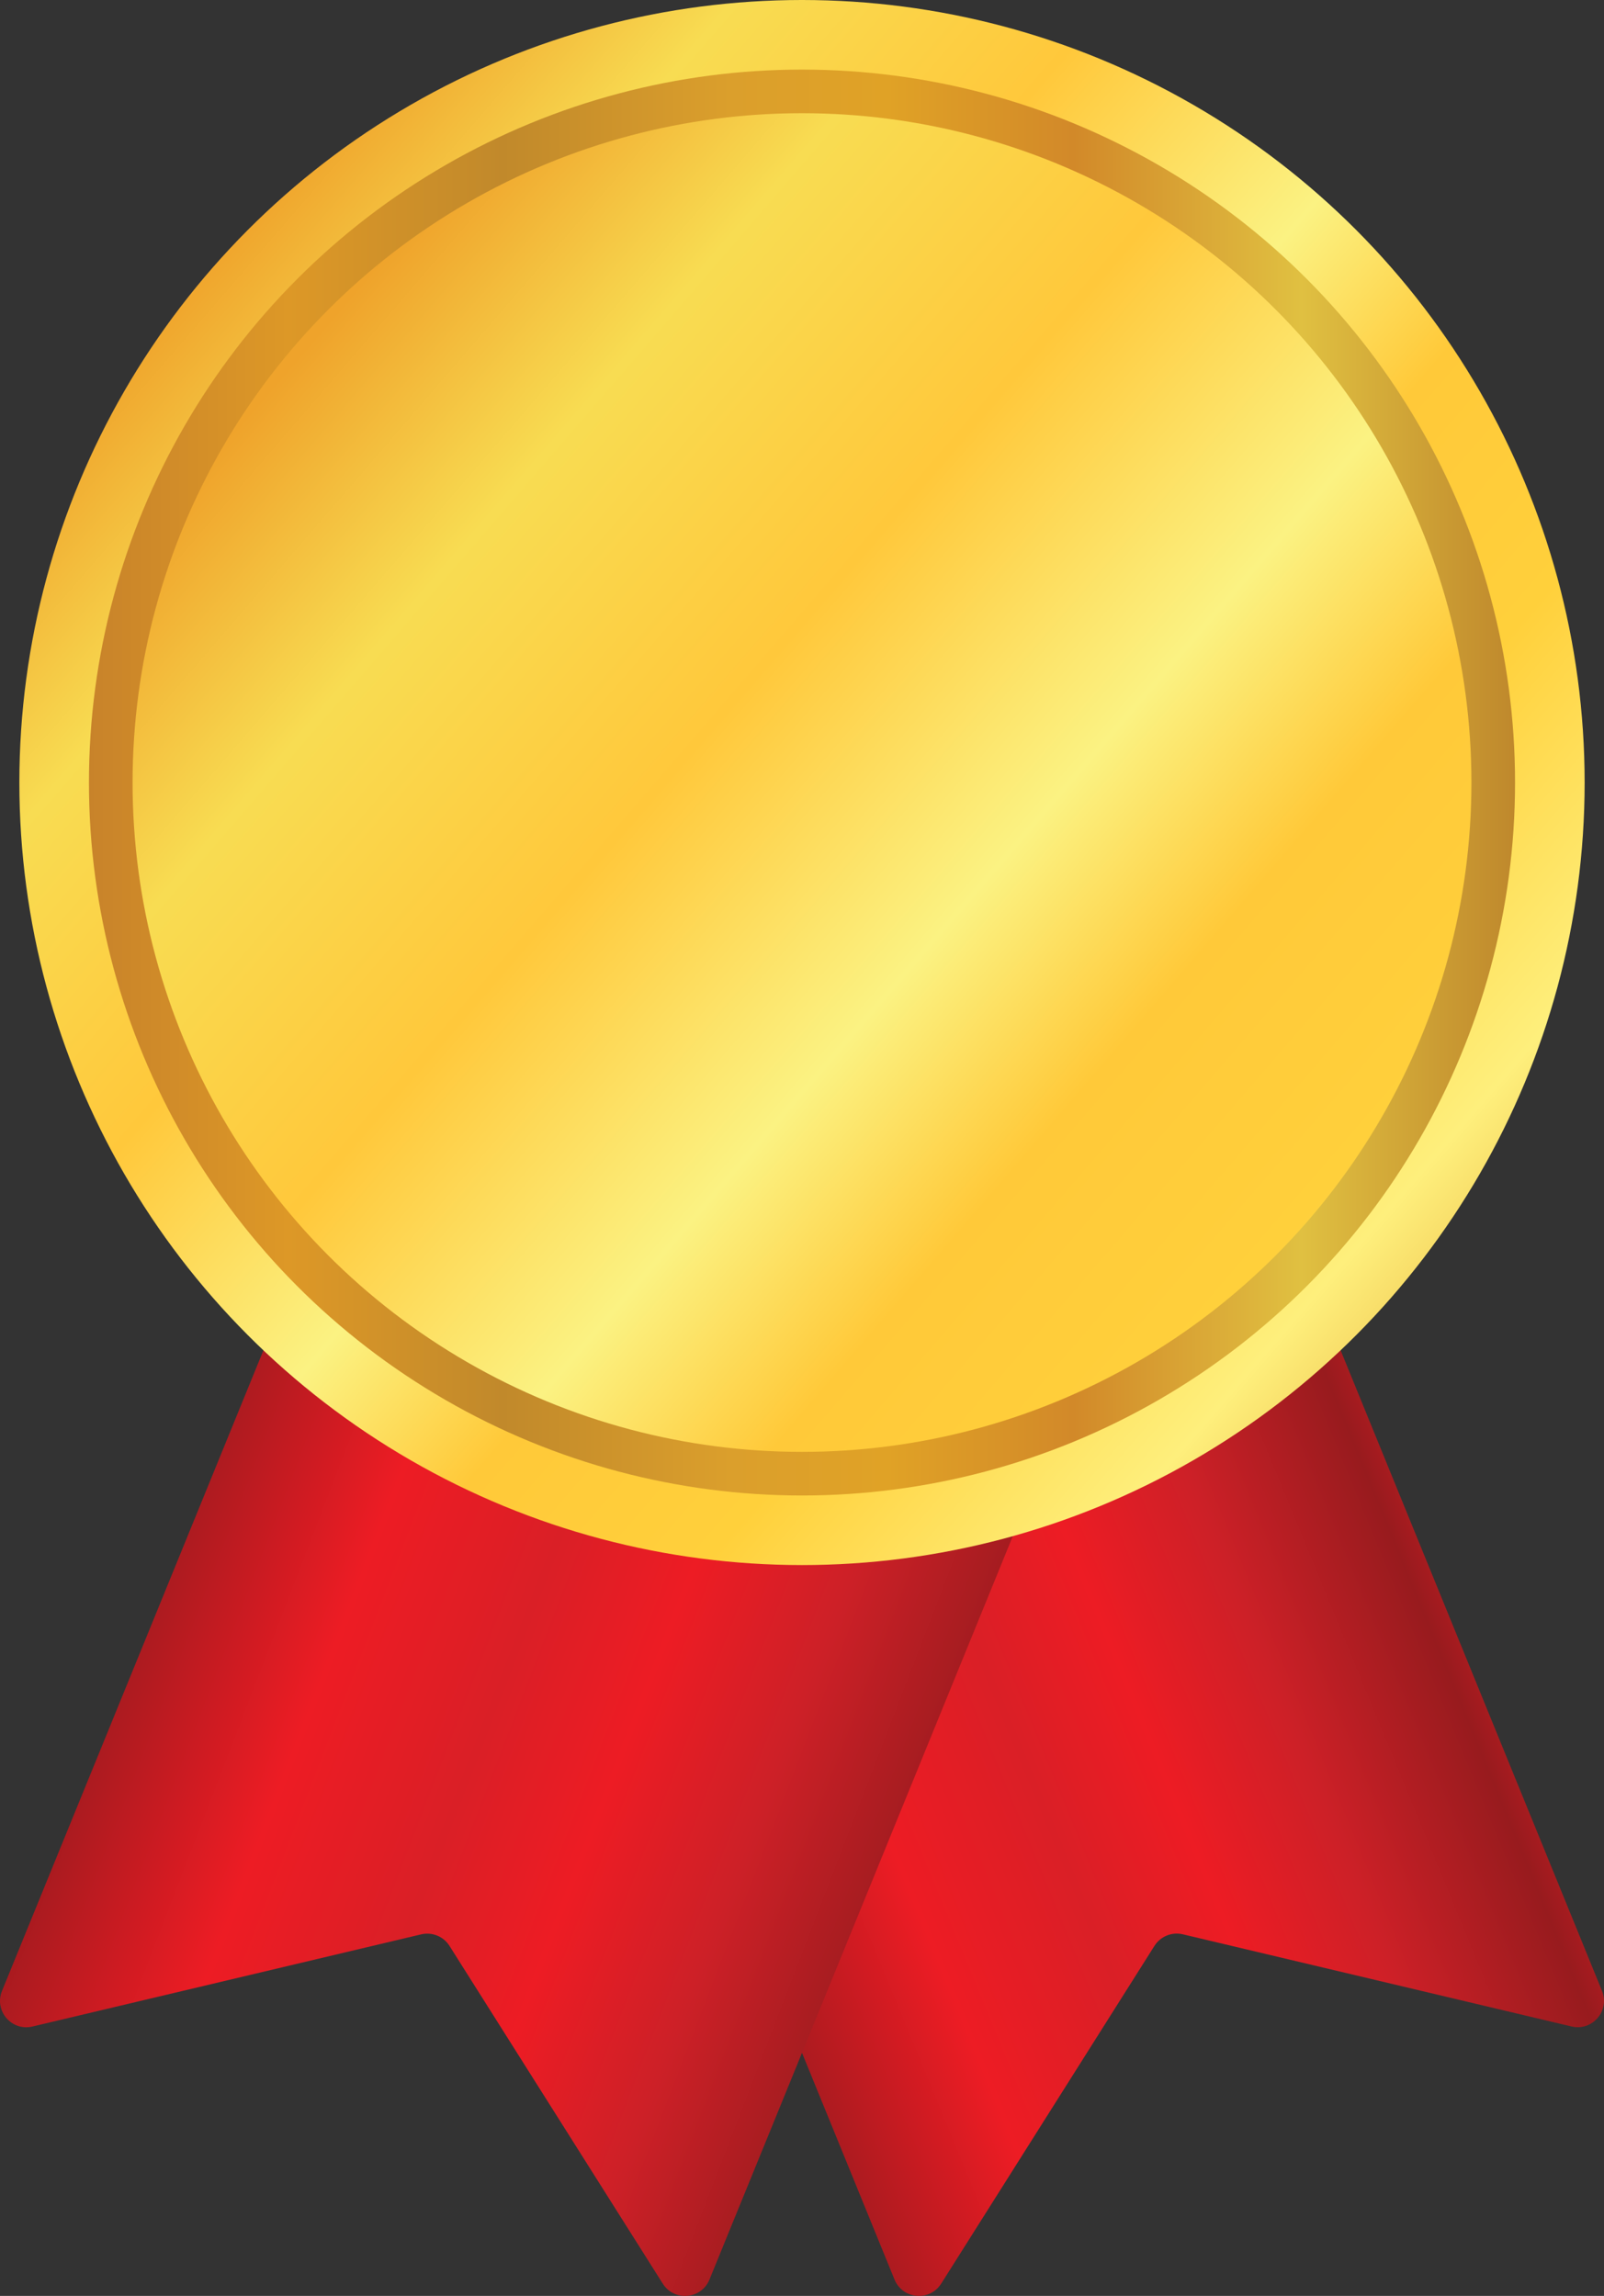
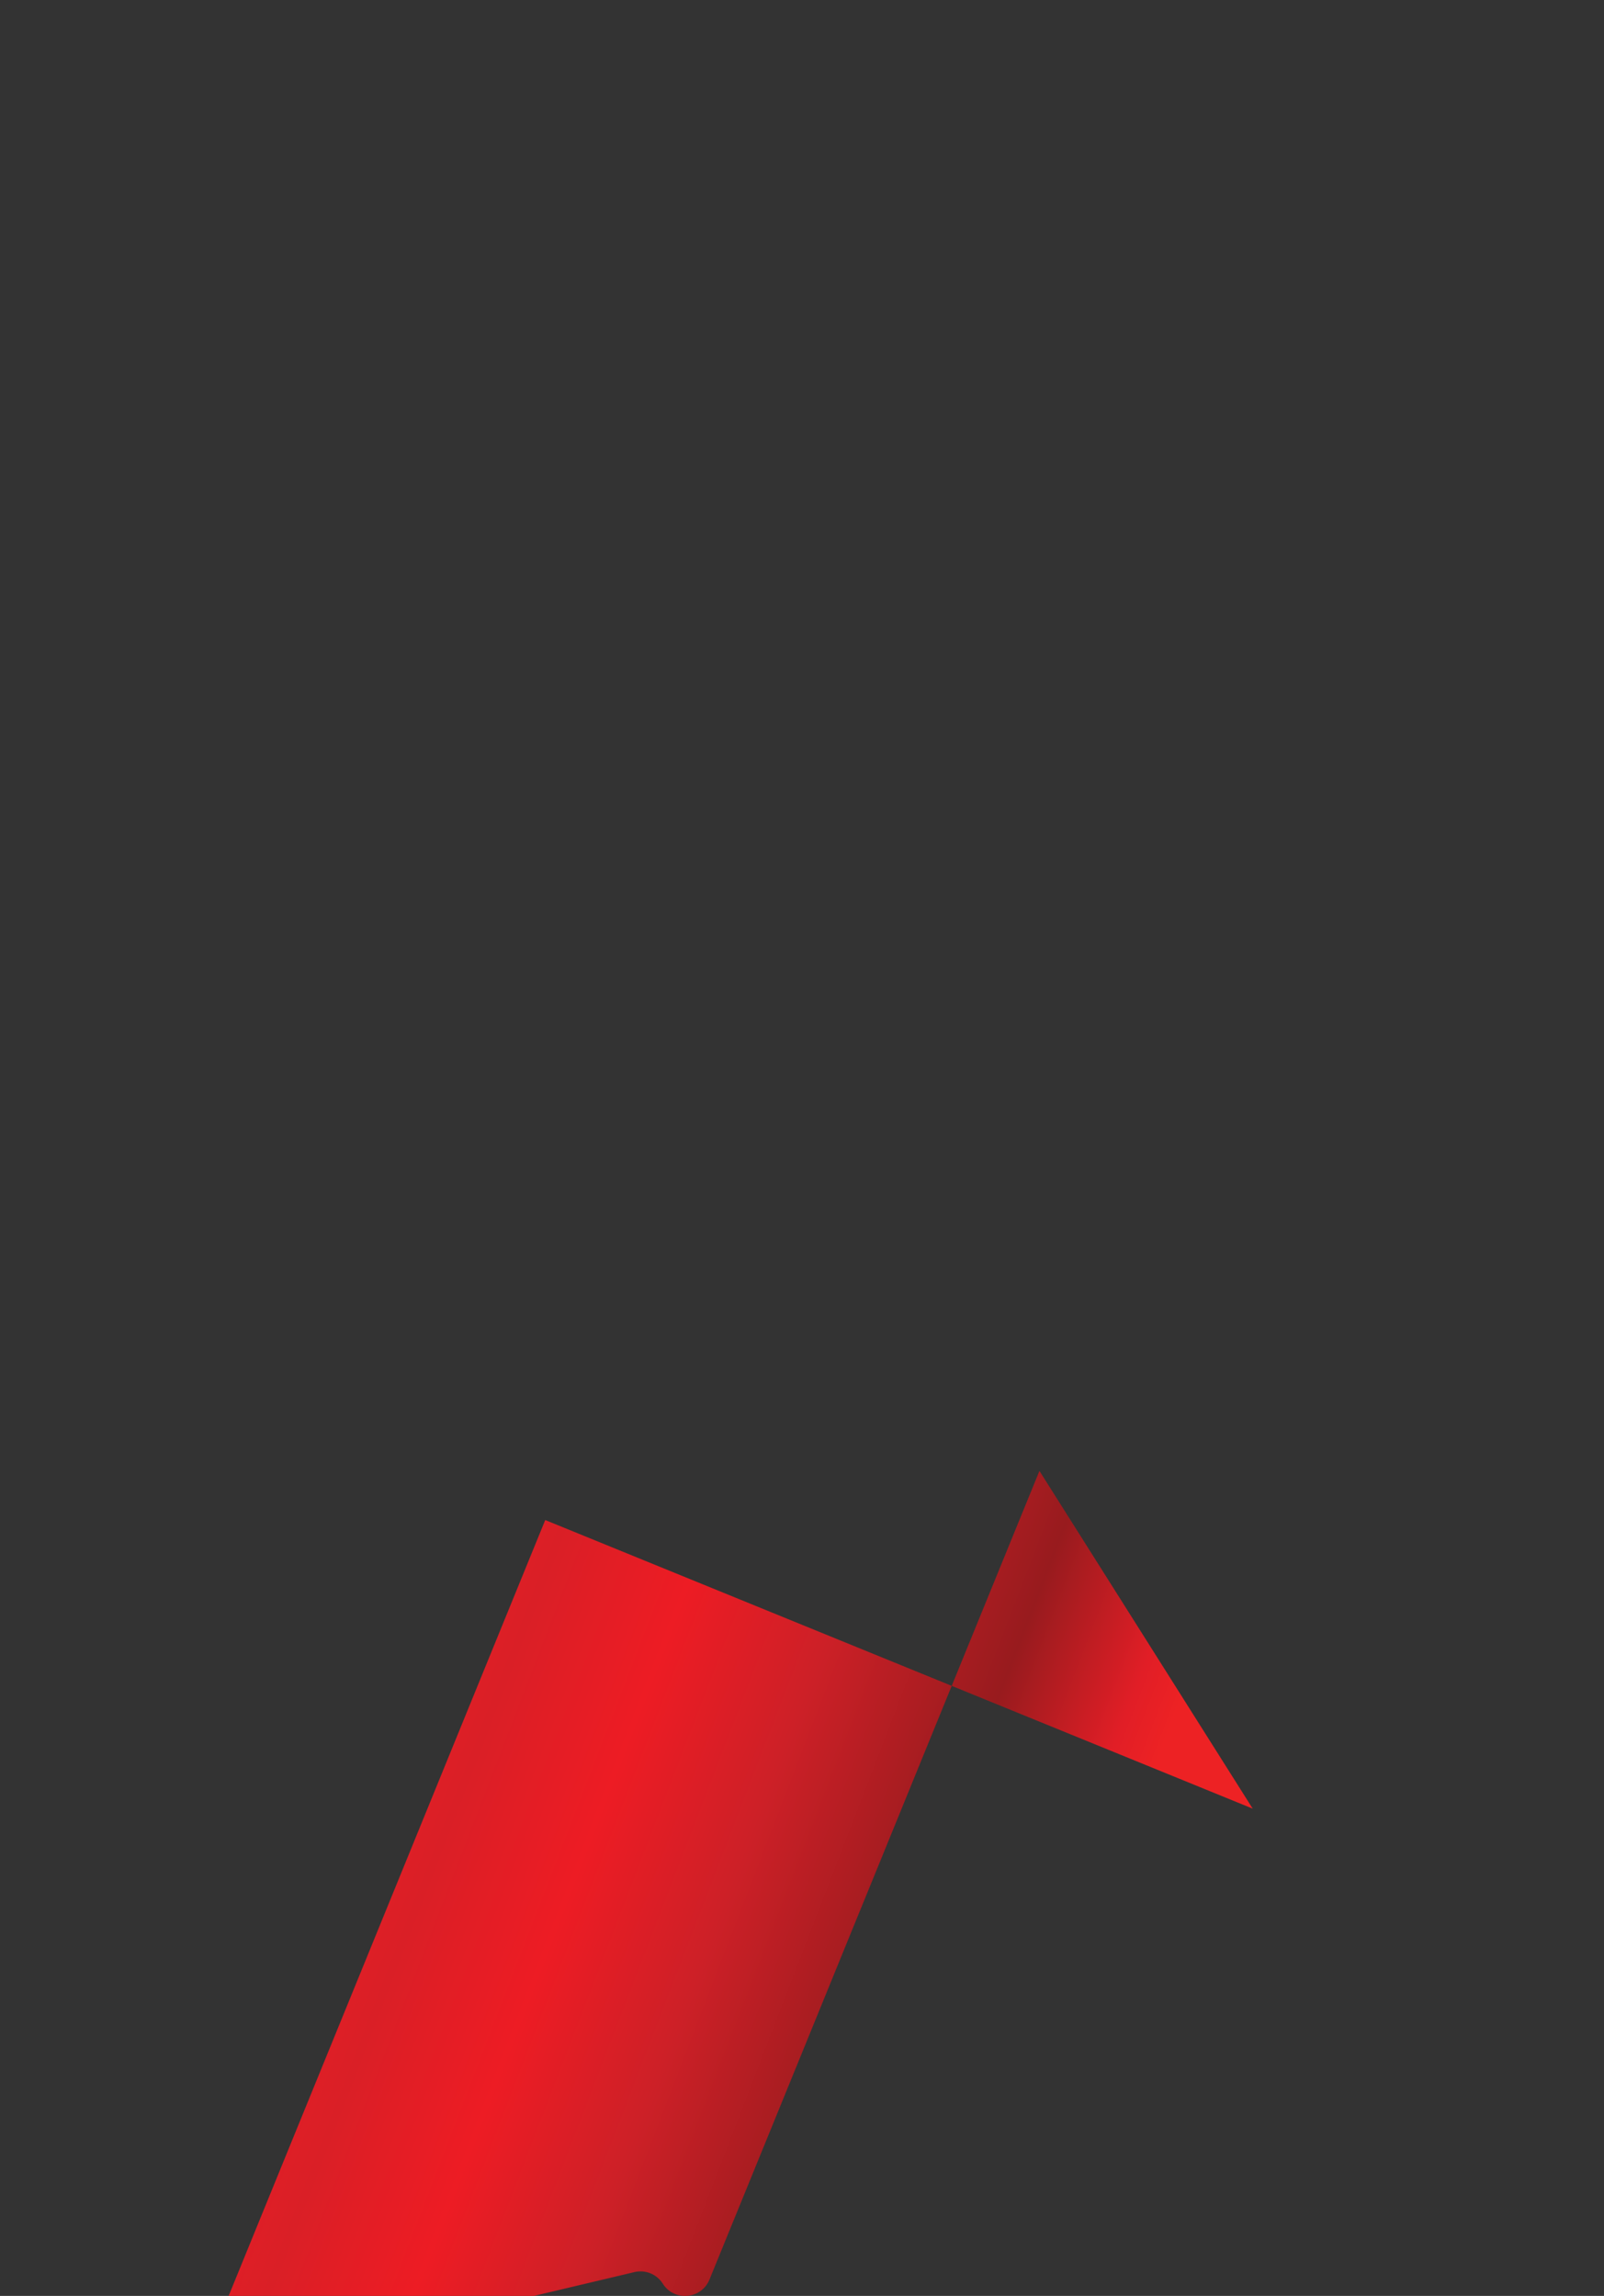
<svg xmlns="http://www.w3.org/2000/svg" xmlns:xlink="http://www.w3.org/1999/xlink" id="Layer_1" data-name="Layer 1" viewBox="0 0 556.64 796.86">
  <rect x="0" y="0" width="556.64" height="796.86" fill="#333333" stroke="none" />
  <defs>
    <style>
      .cls-1 {
        fill: url(#linear-gradient);
      }

      .cls-1, .cls-2, .cls-3, .cls-4, .cls-5 {
        stroke-width: 0px;
      }

      .cls-2 {
        fill: url(#linear-gradient-5);
      }

      .cls-3 {
        fill: url(#linear-gradient-2);
      }

      .cls-4 {
        fill: url(#linear-gradient-3);
      }

      .cls-5 {
        fill: url(#linear-gradient-4);
      }
    </style>
    <linearGradient id="linear-gradient" x1="209.95" y1="673.95" x2="543.07" y2="536.96" gradientUnits="userSpaceOnUse">
      <stop offset="0" stop-color="#ed2224" />
      <stop offset=".04" stop-color="#df1f26" />
      <stop offset=".08" stop-color="#961a1e" />
      <stop offset=".29" stop-color="#ed1c24" />
      <stop offset=".44" stop-color="#da1f26" />
      <stop offset=".56" stop-color="#ed1c24" />
      <stop offset=".69" stop-color="#cd2027" />
      <stop offset=".85" stop-color="#981b1e" />
      <stop offset=".96" stop-color="#e11e26" />
      <stop offset="1" stop-color="#ed2224" />
    </linearGradient>
    <linearGradient id="linear-gradient-2" x1="5.74" y1="538.13" x2="374.91" y2="680.41" xlink:href="#linear-gradient" />
    <linearGradient id="linear-gradient-3" x1="69.51" y1="91.03" x2="538.65" y2="496.73" gradientUnits="userSpaceOnUse">
      <stop offset="0" stop-color="#efa32b" />
      <stop offset=".13" stop-color="#f8dc52" />
      <stop offset=".29" stop-color="#ffc83b" />
      <stop offset=".45" stop-color="#fbf282" />
      <stop offset=".56" stop-color="#ffc939" />
      <stop offset=".69" stop-color="#ffd03b" />
      <stop offset=".85" stop-color="#feef7c" />
      <stop offset="1" stop-color="#e2a027" />
    </linearGradient>
    <linearGradient id="linear-gradient-4" x1="30.87" y1="271.6" x2="525.77" y2="271.6" gradientUnits="userSpaceOnUse">
      <stop offset="0" stop-color="#c8832a" />
      <stop offset=".14" stop-color="#dd9827" />
      <stop offset=".29" stop-color="#c1892b" />
      <stop offset=".45" stop-color="#db9f2c" />
      <stop offset=".56" stop-color="#e0a226" />
      <stop offset=".69" stop-color="#d28929" />
      <stop offset=".85" stop-color="#e0c041" />
      <stop offset="1" stop-color="#bf882c" />
    </linearGradient>
    <linearGradient id="linear-gradient-5" x1="104.92" y1="122.03" x2="608.68" y2="556.57" xlink:href="#linear-gradient-3" />
  </defs>
  <g>
-     <path class="cls-1" d="m326.62,792.6l74.01-117.23c2.09-3.3,6.04-4.92,9.84-4.02l134.9,31.99c7.24,1.72,13.39-5.47,10.58-12.35l-114.51-280.66-245.53,100.17,114.51,280.66c2.81,6.89,12.23,7.72,16.2,1.43Z" />
-     <path class="cls-3" d="m360.72,510.51l-13.34,32.69-49.3,120.85-2.04,4.98-17.73,43.48-32.1,78.67c-2.81,6.88-12.22,7.71-16.2,1.43l-74.01-117.22c-2.07-3.3-6.04-4.92-9.85-4.02l-134.9,31.99c-7.22,1.72-13.37-5.47-10.56-12.35l114.51-280.66,245.52,100.17Z" />
+     <path class="cls-3" d="m360.72,510.51l-13.34,32.69-49.3,120.85-2.04,4.98-17.73,43.48-32.1,78.67c-2.81,6.88-12.22,7.71-16.2,1.43c-2.07-3.3-6.04-4.92-9.85-4.02l-134.9,31.99c-7.22,1.72-13.37-5.47-10.56-12.35l114.51-280.66,245.52,100.17Z" />
  </g>
  <g>
-     <circle class="cls-4" cx="278.32" cy="271.6" r="271.6" />
-     <circle class="cls-5" cx="278.32" cy="271.6" r="247.45" />
-     <circle class="cls-2" cx="278.32" cy="271.6" r="232.31" />
-   </g>
+     </g>
</svg>